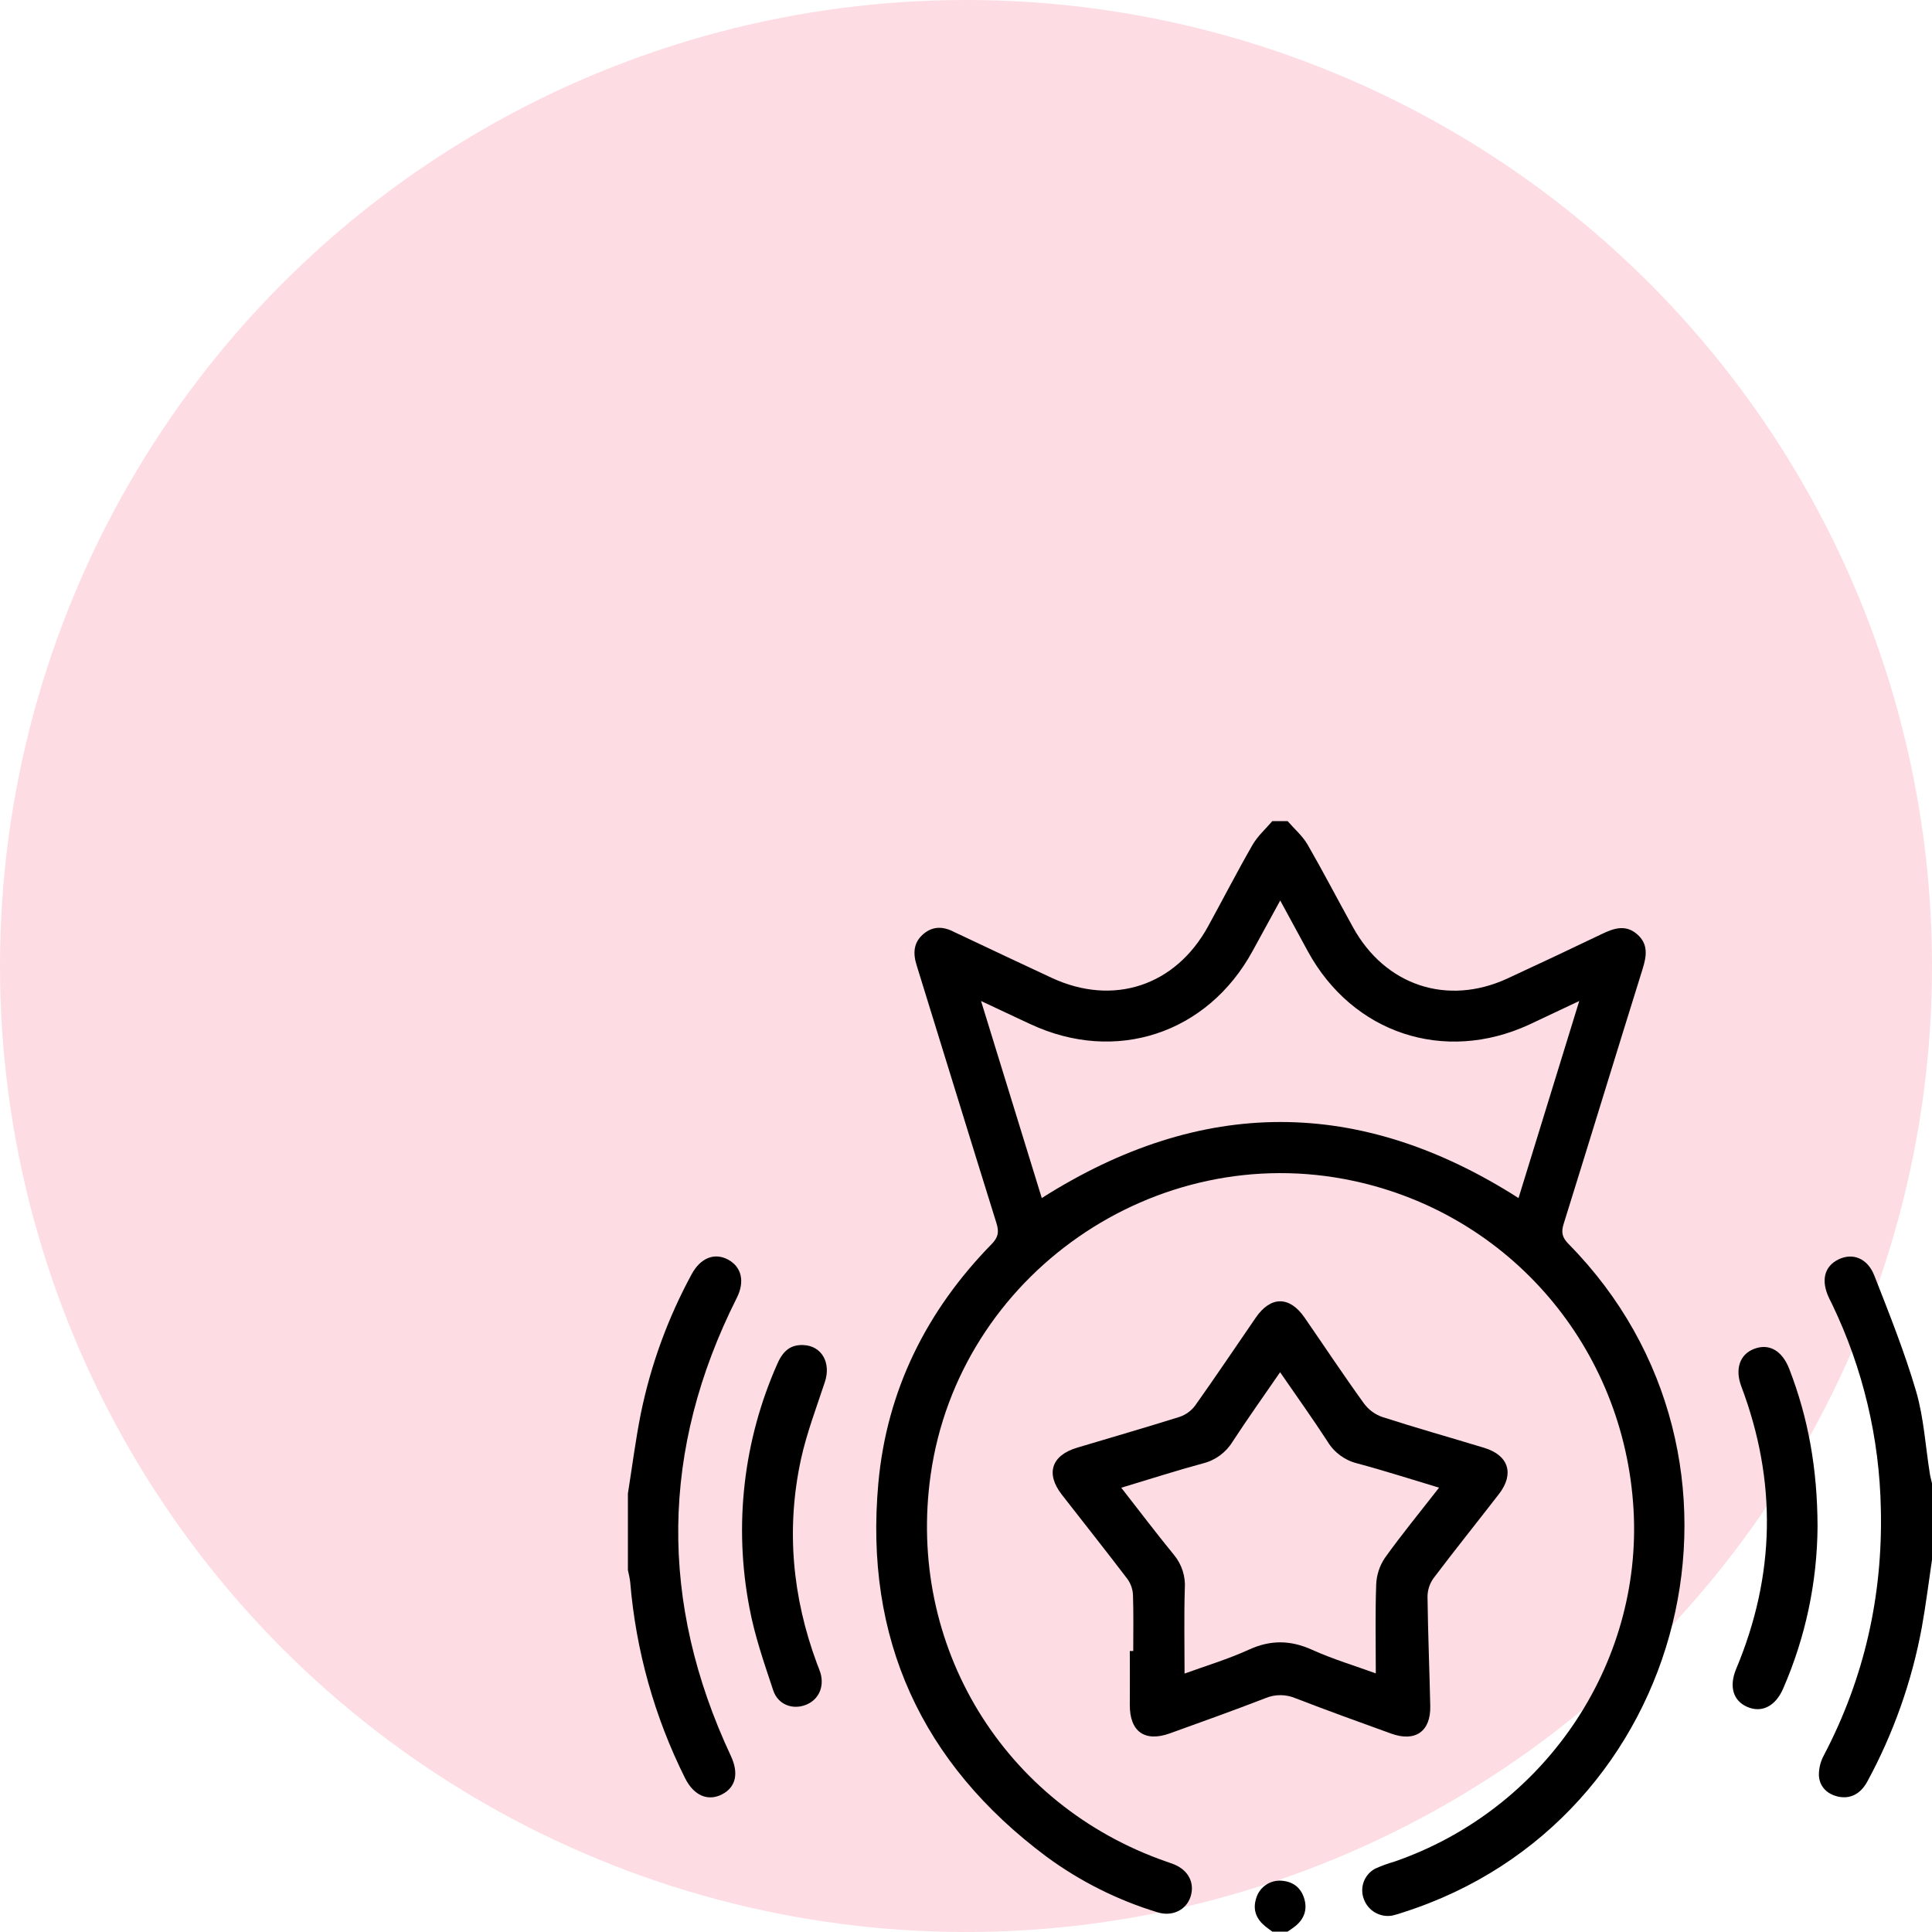
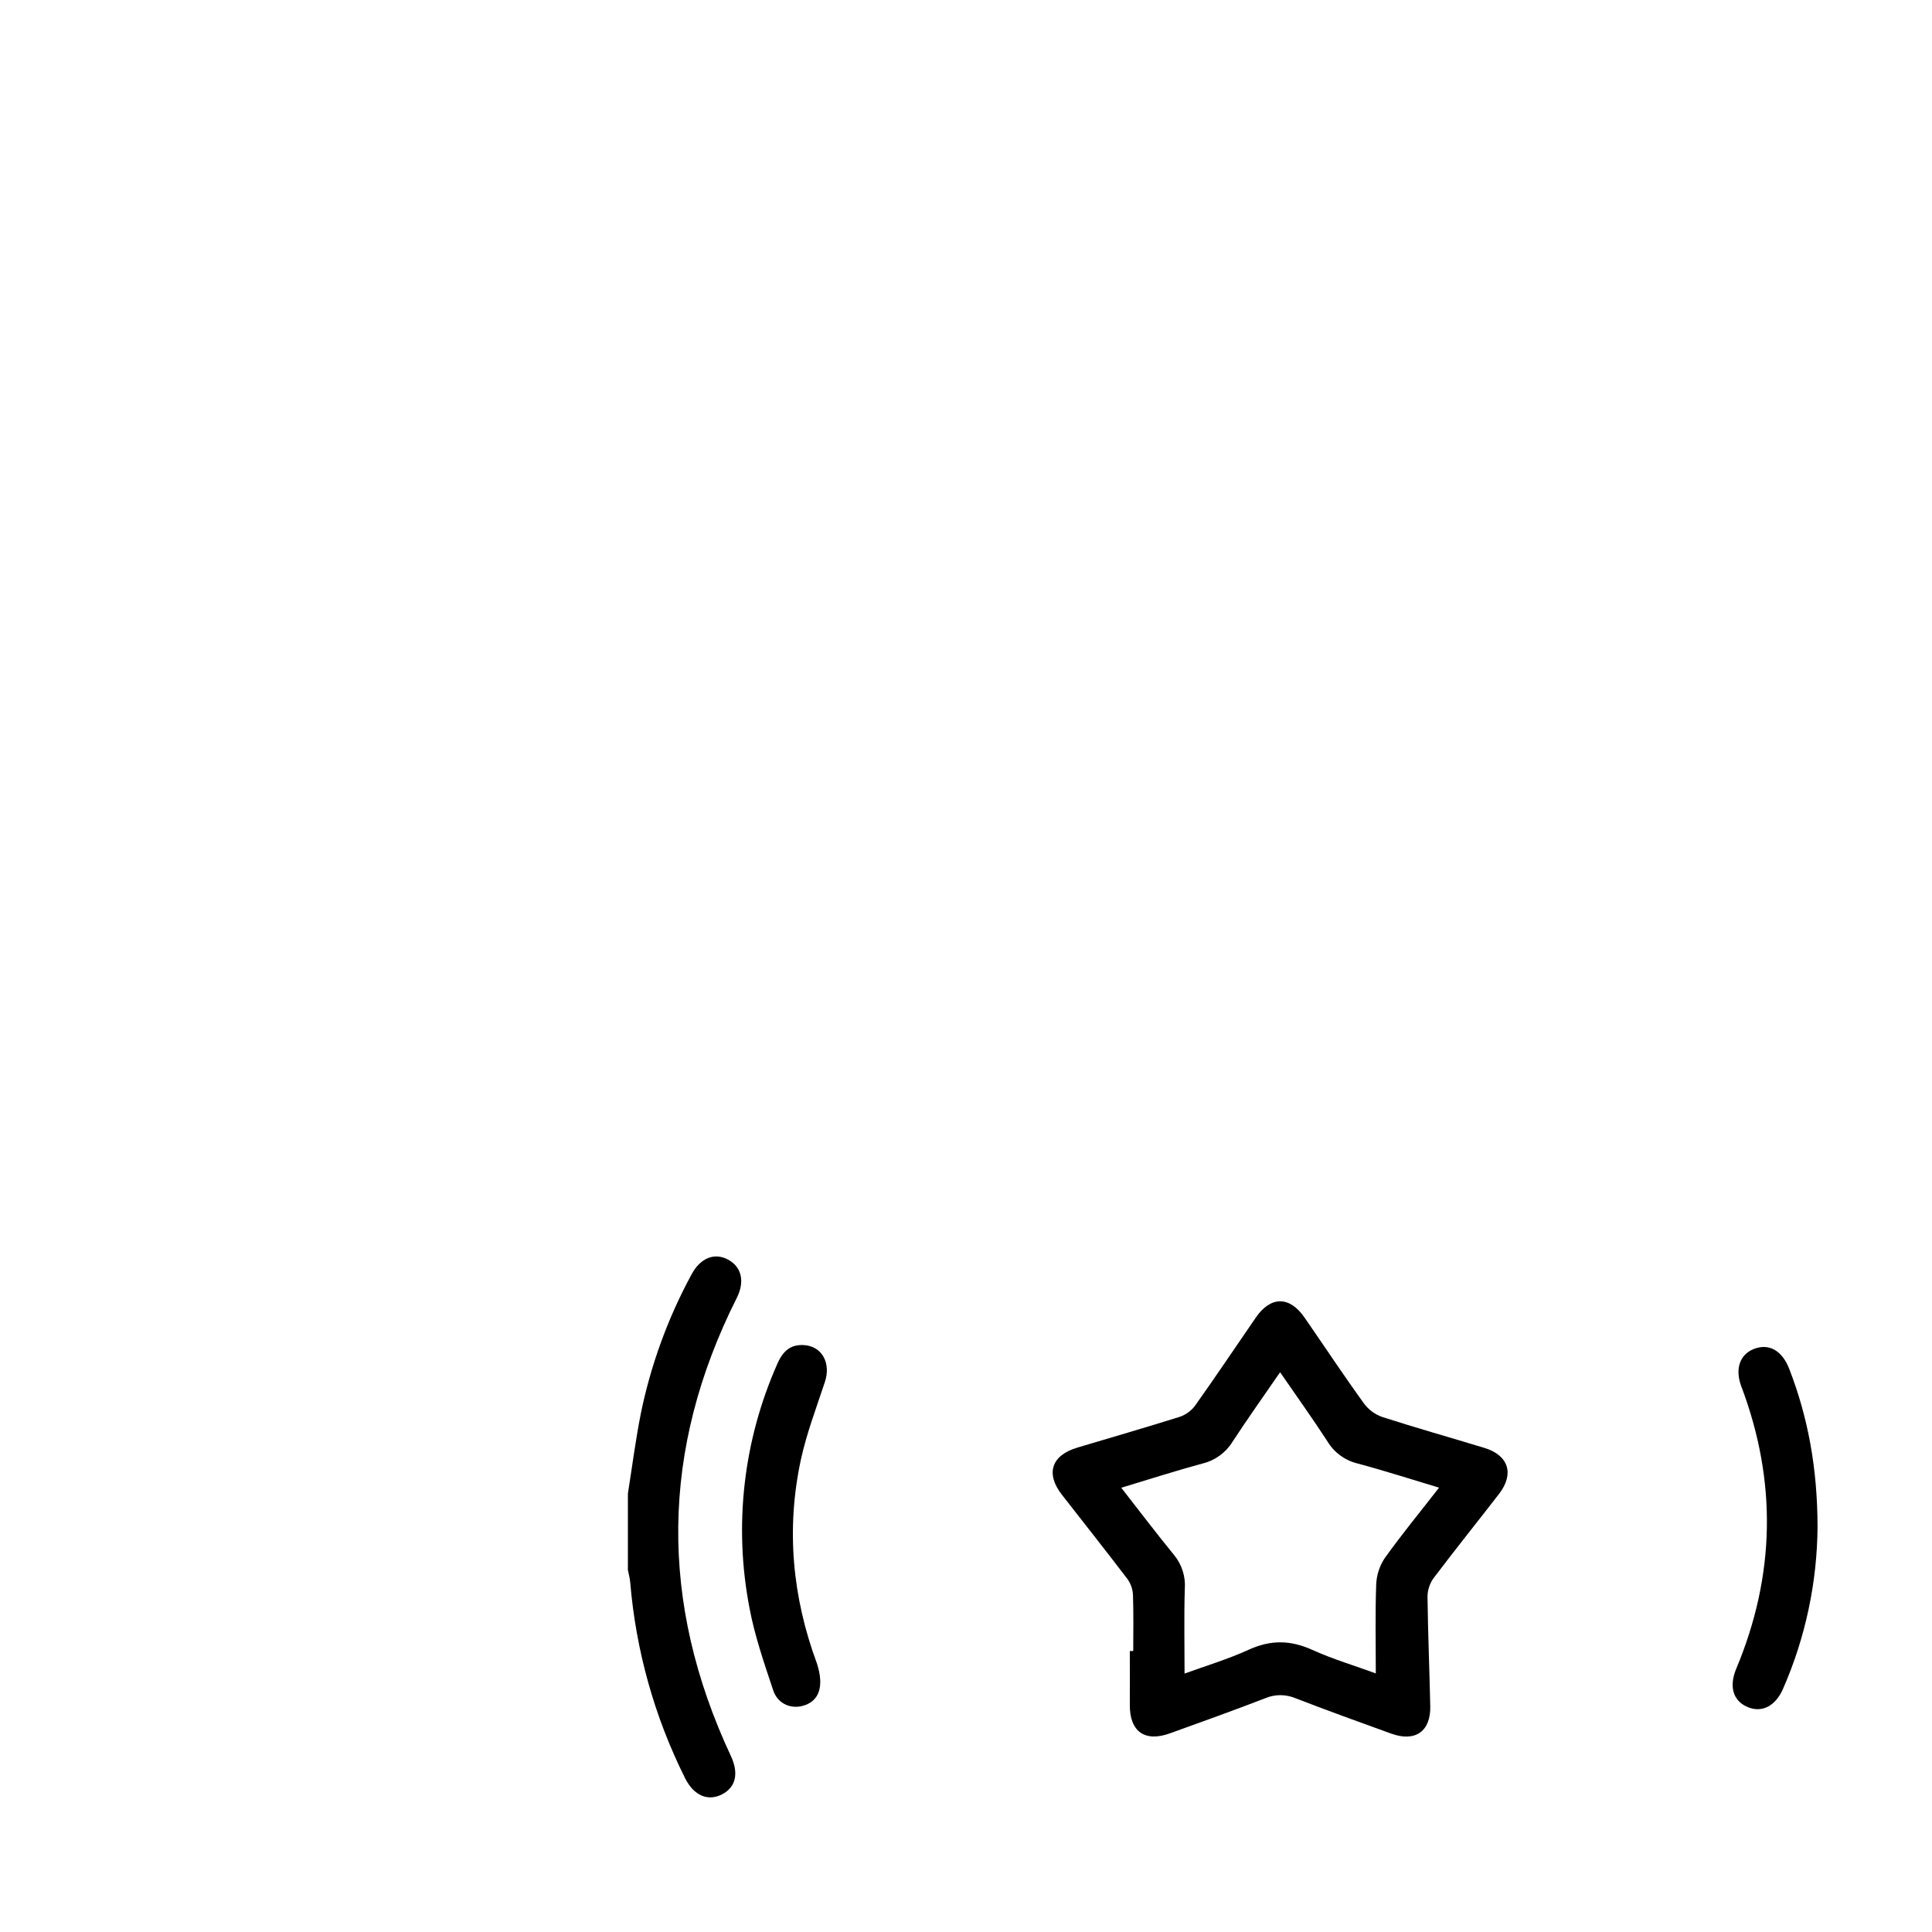
<svg xmlns="http://www.w3.org/2000/svg" width="80" height="80" viewBox="0 0 80 80" fill="none">
-   <circle cx="40" cy="40" r="40" fill="#FDDCE3" />
-   <path d="M64.948 51.508C64.69 51.247 64.638 51.033 64.745 50.687C65.842 47.171 66.916 43.646 68.015 40.129C68.182 39.59 68.264 39.093 67.786 38.681C67.308 38.268 66.816 38.44 66.317 38.681C65.019 39.304 63.719 39.917 62.414 40.52C59.921 41.666 57.352 40.807 56.024 38.394C55.391 37.254 54.793 36.099 54.145 34.974C53.935 34.612 53.597 34.323 53.316 34H52.684C52.407 34.326 52.075 34.619 51.865 34.984C51.226 36.095 50.641 37.235 50.024 38.359C48.67 40.827 46.098 41.674 43.552 40.492C42.279 39.901 41.01 39.3 39.739 38.699C39.676 38.669 39.61 38.644 39.549 38.611C39.092 38.362 38.641 38.324 38.226 38.684C37.812 39.044 37.804 39.496 37.961 39.986C39.062 43.539 40.152 47.095 41.26 50.645C41.372 51.002 41.341 51.23 41.063 51.514C38.365 54.27 36.721 57.571 36.371 61.407C35.783 67.841 38.153 73.015 43.332 76.88C44.722 77.902 46.275 78.681 47.926 79.183C48.54 79.376 49.117 79.091 49.297 78.542C49.483 77.971 49.21 77.439 48.604 77.195C48.507 77.156 48.406 77.126 48.307 77.089C41.557 74.746 37.529 68.14 38.538 61.058C39.715 52.791 47.841 47.144 56.035 48.896C62.54 50.286 67.255 55.814 67.641 62.502C68.014 68.943 63.935 74.947 57.738 77.086C57.468 77.163 57.204 77.26 56.948 77.375C56.727 77.491 56.557 77.684 56.47 77.918C56.383 78.151 56.385 78.409 56.475 78.641C56.56 78.874 56.724 79.07 56.939 79.194C57.154 79.319 57.406 79.363 57.65 79.32C57.804 79.284 57.955 79.239 58.104 79.186C69.964 75.405 73.687 60.367 64.948 51.508ZM62.879 49.609C56.304 45.41 49.751 45.41 43.138 49.609C42.31 46.924 41.483 44.24 40.623 41.449C41.373 41.805 42.018 42.104 42.664 42.406C46.193 44.056 49.993 42.808 51.865 39.383L53.011 37.288C53.424 38.049 53.79 38.722 54.158 39.398C56.016 42.794 59.8 44.047 63.318 42.428C63.969 42.121 64.618 41.813 65.393 41.449C64.532 44.243 63.707 46.92 62.879 49.609Z" fill="black" />
  <path d="M30.505 53.75C27.348 60.03 27.289 66.35 30.263 72.709C30.598 73.425 30.474 74.004 29.896 74.301C29.318 74.599 28.73 74.357 28.367 73.629C27.101 71.096 26.331 68.344 26.096 65.521C26.08 65.349 26.033 65.18 26 65.01V61.846C26.176 60.74 26.316 59.631 26.536 58.529C26.948 56.516 27.656 54.574 28.637 52.768C29.004 52.085 29.586 51.856 30.147 52.157C30.708 52.458 30.852 53.067 30.505 53.75Z" fill="black" />
-   <path d="M80 61.422V64.587C79.861 65.521 79.746 66.46 79.578 67.388C79.167 69.618 78.406 71.769 77.326 73.762C77.045 74.284 76.62 74.501 76.116 74.395C75.657 74.29 75.35 73.99 75.317 73.53C75.31 73.236 75.38 72.945 75.521 72.686C77.197 69.492 77.963 66.086 77.882 62.49C77.827 59.549 77.138 56.654 75.863 54.004C75.825 53.925 75.784 53.847 75.746 53.769C75.389 53.03 75.535 52.435 76.135 52.146C76.715 51.869 77.325 52.093 77.611 52.817C78.231 54.399 78.863 55.981 79.34 57.604C79.663 58.706 79.727 59.882 79.911 61.024C79.931 61.154 79.97 61.287 80 61.422Z" fill="black" />
-   <path d="M53.609 79.779C53.515 79.852 53.414 79.916 53.317 79.984H52.684C52.59 79.913 52.493 79.847 52.401 79.773C52.028 79.47 51.862 79.094 52.013 78.612C52.075 78.392 52.21 78.198 52.397 78.064C52.583 77.93 52.809 77.863 53.038 77.874C53.524 77.901 53.866 78.151 54.006 78.618C54.147 79.085 53.993 79.482 53.609 79.779Z" fill="black" />
  <path d="M61.468 59.955C60.057 59.525 58.638 59.127 57.236 58.674C56.933 58.568 56.669 58.373 56.478 58.114C55.634 56.946 54.839 55.745 54.02 54.56C53.4 53.66 52.618 53.659 51.999 54.56C51.162 55.775 50.341 57.002 49.486 58.205C49.323 58.422 49.098 58.585 48.84 58.671C47.435 59.111 46.02 59.522 44.606 59.944C43.54 60.261 43.287 61.014 43.967 61.889C44.873 63.054 45.792 64.209 46.685 65.384C46.824 65.577 46.904 65.807 46.914 66.044C46.941 66.816 46.925 67.591 46.925 68.365H46.783C46.783 69.103 46.79 69.841 46.783 70.579C46.771 71.698 47.399 72.153 48.45 71.772C49.77 71.295 51.094 70.823 52.401 70.316C52.6 70.233 52.813 70.191 53.029 70.193C53.245 70.195 53.458 70.24 53.656 70.325C54.965 70.831 56.285 71.307 57.604 71.784C58.603 72.146 59.248 71.695 59.224 70.645C59.192 69.135 59.128 67.624 59.11 66.11C59.113 65.838 59.2 65.573 59.358 65.352C60.247 64.174 61.172 63.024 62.075 61.856C62.712 61.027 62.467 60.261 61.468 59.955ZM57.341 64.515C57.122 64.843 56.999 65.225 56.985 65.619C56.942 66.828 56.969 68.038 56.969 69.292C56.126 68.983 55.201 68.707 54.333 68.315C53.436 67.91 52.612 67.898 51.713 68.309C50.843 68.706 49.92 68.982 49.05 69.299C49.05 68.102 49.025 66.945 49.06 65.79C49.098 65.281 48.937 64.777 48.611 64.384C47.88 63.491 47.184 62.57 46.429 61.604C47.601 61.252 48.697 60.897 49.804 60.598C50.317 60.473 50.76 60.15 51.037 59.699C51.656 58.75 52.318 57.821 53.006 56.821C53.688 57.812 54.349 58.734 54.967 59.685C55.238 60.138 55.678 60.465 56.191 60.594C57.305 60.891 58.406 61.246 59.588 61.601C58.794 62.622 58.035 63.545 57.341 64.515Z" fill="black" />
  <path d="M75.261 63.215C75.245 65.524 74.76 67.805 73.836 69.921C73.52 70.654 72.945 70.942 72.345 70.677C71.764 70.421 71.588 69.834 71.892 69.103C73.515 65.23 73.585 61.33 72.103 57.404C71.832 56.684 72.044 56.08 72.631 55.855C73.251 55.616 73.791 55.922 74.087 56.678C74.868 58.694 75.254 60.79 75.261 63.215Z" fill="black" />
-   <path d="M33.163 60.439C32.545 63.307 32.808 66.129 33.826 68.877C33.875 69.009 33.931 69.136 33.973 69.271C34.145 69.862 33.888 70.402 33.347 70.602C32.806 70.803 32.212 70.581 32.017 69.994C31.643 68.865 31.246 67.729 31.031 66.564C30.377 63.158 30.782 59.635 32.191 56.466C32.437 55.904 32.763 55.677 33.261 55.696C34.029 55.724 34.422 56.435 34.155 57.229C33.804 58.294 33.4 59.349 33.163 60.439Z" fill="black" />
+   <path d="M33.163 60.439C32.545 63.307 32.808 66.129 33.826 68.877C34.145 69.862 33.888 70.402 33.347 70.602C32.806 70.803 32.212 70.581 32.017 69.994C31.643 68.865 31.246 67.729 31.031 66.564C30.377 63.158 30.782 59.635 32.191 56.466C32.437 55.904 32.763 55.677 33.261 55.696C34.029 55.724 34.422 56.435 34.155 57.229C33.804 58.294 33.4 59.349 33.163 60.439Z" fill="black" />
</svg>